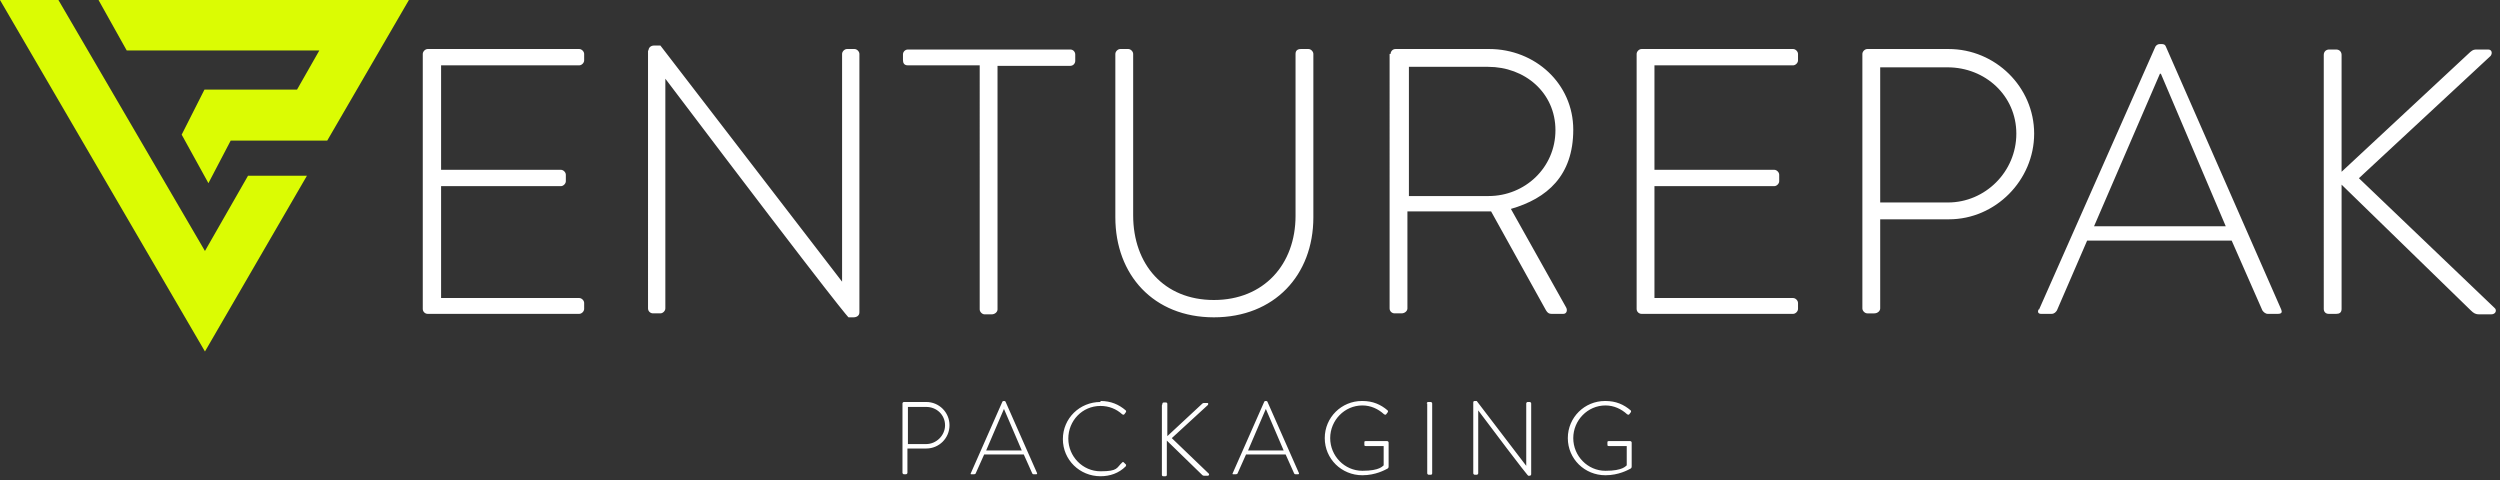
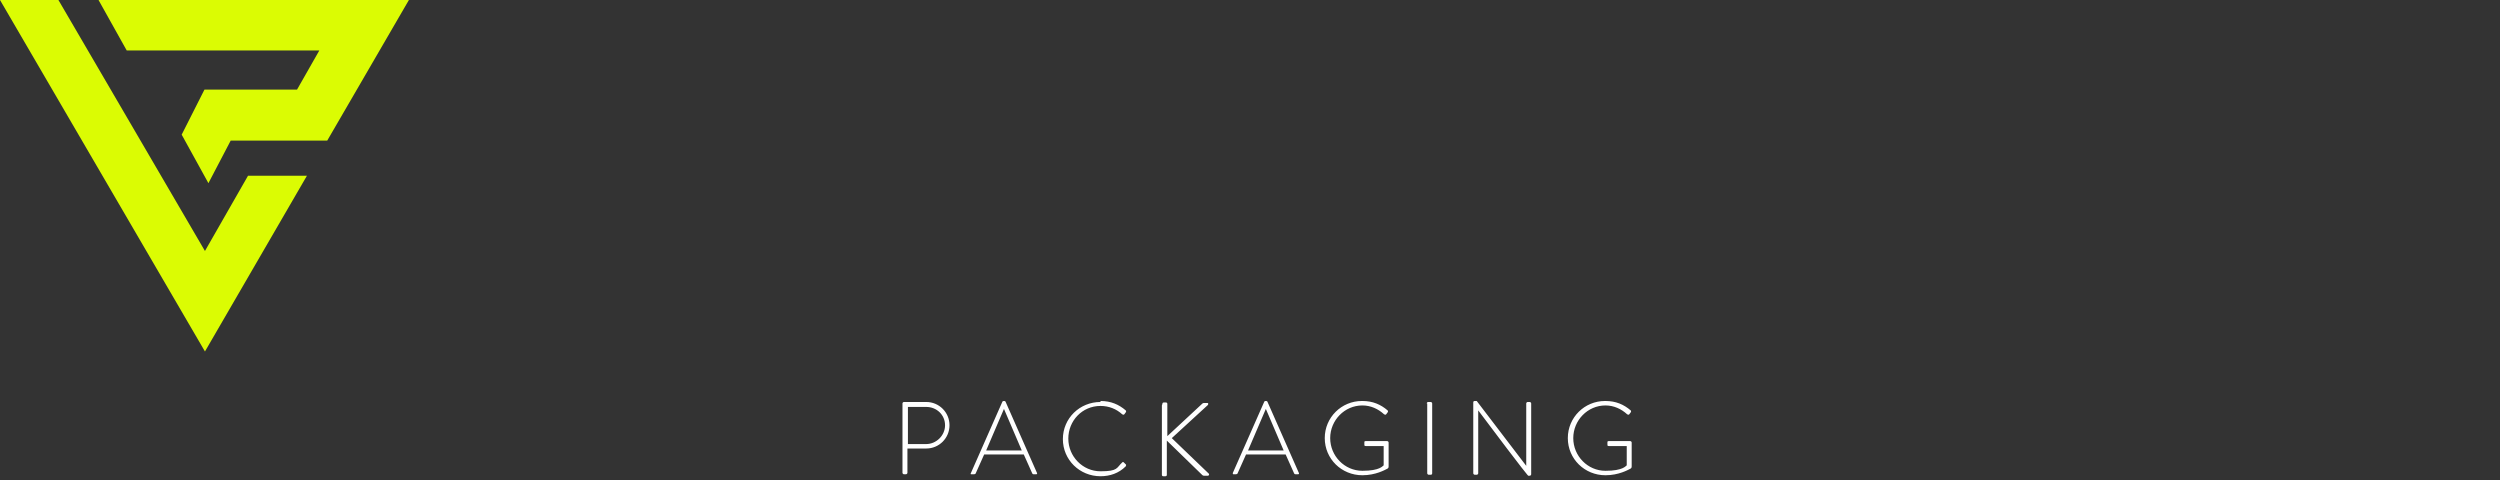
<svg xmlns="http://www.w3.org/2000/svg" xmlns:ns1="http://www.serif.com/" viewBox="0 0 505 97">
  <rect x="0" y="0" width="505" height="97" fill="#333333" stroke="none" />
  <defs>
    <style>.cls-1{fill:#dbfc03}.cls-2{fill:#fff}</style>
  </defs>
  <g ns1:id="Layer 1" id="Layer_1">
-     <path class="cls-2" d="M85.4 10.9c0-.5.5-1 1-1H117c.5 0 1 .5 1 1v1.3c0 .5-.5 1-1 1H89.1v21.1h24.2c.5 0 1 .5 1 1v1.3c0 .5-.5 1-1 1H89.1v22.6H117c.5 0 1 .5 1 1v1.2c0 .5-.5 1-1 1H86.4c-.5 0-1-.4-1-1V10.9zm45.6-.7c0-.6.5-1 1.1-1h1.3l36.7 47.7v-46c0-.5.5-1 1-1h1.5c.5 0 1 .5 1 1v52.2c0 .7-.6 1-1.2 1h-1s-.7-.2-37-48.2v46.4c0 .5-.5 1-1 1h-1.5c-.5 0-1-.4-1-1V10.2zm67 3h-14.6c-.8 0-1-.5-1-1.1V11c0-.6.5-1 1-1h32.8c.6 0 1 .5 1 1v1.3c0 .5-.4 1-1 1h-14.7v49.2c0 .5-.5 1-1.2 1h-1.4c-.5 0-1-.5-1-1V13.2zm27.3-2.3c0-.5.5-1 1-1h1.6c.5 0 1 .5 1 1v32.6c0 9.9 6.2 17.1 16.3 17.1s16.5-7.2 16.5-17V10.9c0-.6.3-1 1.1-1h1.5c.5 0 1 .5 1 1v33c0 11.7-7.9 20.2-20.1 20.2s-19.9-8.6-19.9-20.2v-33zm75.4 28.7c7.3 0 13.5-5.7 13.5-13.3s-6.2-12.8-13.6-12.8h-16v26.1h16.1zm-19.8-28.7c0-.5.4-1 1-1h18.9c9.3 0 17 7 17 16.3s-5.3 13.9-12.6 16L316.3 62c.4.6.2 1.4-.5 1.4h-2.4c-.5 0-.8-.2-1.1-.7l-11.1-20h-16.9v19.6c0 .5-.5 1-1.2 1h-1.4c-.5 0-1-.4-1-1V10.9zm49.7 0c0-.5.5-1 1-1h30.6c.5 0 1 .5 1 1v1.3c0 .5-.5 1-1 1h-28v21.1h24.2c.5 0 1 .5 1 1v1.3c0 .5-.5 1-1 1h-24.2v22.6h28c.5 0 1 .5 1 1v1.2c0 .5-.5 1-1 1h-30.6c-.5 0-1-.4-1-1V10.9zm62.9 30c7.5 0 13.8-6.2 13.8-13.9s-6.3-13.4-13.9-13.4h-13.6v27.3h13.7zm-17.3-30c0-.5.5-1 1-1h16.4c9.5 0 17.3 7.7 17.3 17.1s-7.8 17.3-17.2 17.3h-13.9v18c0 .5-.5 1-1.2 1h-1.4c-.5 0-1-.5-1-1V10.9zm73.4 34.8l-13.1-30.8h-.2L423 45.7h26.5zm-37.7 16.8l23.5-53.1c.2-.3.5-.5.9-.5h.2c.4 0 .8 0 1 .5l23.3 53.1c.2.5.2.9-.7.9h-2c-.5 0-.9-.4-1.1-.7l-6.2-14.1h-29.2l-6.1 14.1c-.2.3-.5.7-1.1.7h-2.1c-.5 0-.8-.3-.5-.9m57.6-51.4c0-.7.5-1.1 1.1-1.1h1.4c.7 0 1.1.5 1.1 1.1v23.6l26-24.2c.6-.5.8-.5 1.5-.5h2.1c.8 0 .9.8.5 1.3L476.5 36l27.4 26.2c.5.4.3 1.3-.7 1.3h-2.4c-.7 0-1.1-.2-1.7-.8L473 37.3v25.1c0 .8-.5 1-1.1 1h-1.5c-.6 0-1-.4-1-1V11.1z" />
    <path class="cls-1" d="M64.5 10.2L60 18.1H41.3l-4.6 9.1 5.4 9.8 4.5-8.6h19.5L82.6 0H19.9l5.7 10.2h38.9z" />
    <path class="cls-1" d="M50.1 35.5l-8.7 15.2L11.8 0H0l41.4 71L62 35.5H50.1z" />
-     <path class="cls-2" d="M187.1 89.7c2 0 3.8-1.7 3.8-3.8s-1.7-3.7-3.8-3.7h-3.7v7.5h3.7zm-4.8-8.2c0-.1.1-.3.3-.3h4.5c2.6 0 4.7 2.1 4.7 4.7s-2.1 4.7-4.7 4.7h-3.8v4.9c0 .1-.1.3-.3.3h-.4c-.1 0-.3-.1-.3-.3V81.4zm24.1 9.5l-3.6-8.4-3.6 8.4h7.2zm-10.3 4.6l6.4-14.5s.1-.1.3-.1c.1 0 .2 0 .3.1l6.4 14.5c0 .1 0 .2-.2.2h-.5c-.1 0-.2 0-.3-.2l-1.7-3.8h-8l-1.7 3.8c0 .1-.2.2-.3.2h-.6c-.1 0-.2 0-.1-.2M222.3 81c2.1 0 3.7.7 5.1 1.9.1.1.1.3 0 .4l-.3.4c-.1.1-.2.1-.4 0-1.2-1.1-2.7-1.7-4.4-1.7-3.7 0-6.5 3-6.5 6.6s2.9 6.6 6.5 6.6 3.2-.7 4.4-1.8c.1-.1.2-.1.3 0l.4.4c.1 0 .1.2 0 .4-1.4 1.4-3.2 2-5.1 2-4.2 0-7.6-3.3-7.6-7.5s3.4-7.5 7.6-7.5m12.5.4c0-.2.1-.3.3-.3h.4c.2 0 .3.1.3.3v6.5l7.1-6.6c.2-.1.2-.1.4-.1h.6c.2 0 .2.2.1.4l-7.3 6.7 7.5 7.2c.1.1 0 .4-.2.4h-.7c-.2 0-.3 0-.5-.2l-7.1-6.9v6.9c0 .2-.1.3-.3.3h-.4c-.2 0-.3-.1-.3-.3v-14zm24.5 9.4l-3.6-8.4-3.6 8.4h7.2zM249 95.6l6.4-14.5s.1-.1.3-.1c.1 0 .2 0 .3.1l6.4 14.5c0 .1 0 .2-.2.2h-.5c-.1 0-.2 0-.3-.2l-1.7-3.8h-8l-1.7 3.8c0 .1-.2.2-.3.2h-.6c-.1 0-.2 0-.1-.2M275.2 81c2.1 0 3.7.7 5.1 1.9.1.1.1.3 0 .4-.1.1-.2.3-.3.4-.1.1-.2.1-.4 0-1.2-1.1-2.7-1.8-4.4-1.8-3.6 0-6.5 3-6.5 6.6s2.9 6.6 6.5 6.6 4.1-1 4.3-1.1v-3.9h-3.6c-.2 0-.3 0-.3-.3v-.4c0-.2 0-.3.3-.3h4.3c.1 0 .3.1.3.3v4.8c0 .3-.1.4-.3.5-.4.2-2.3 1.3-5 1.3-4.2 0-7.6-3.3-7.6-7.5s3.4-7.5 7.5-7.5m13.1.5c0-.1.1-.3.3-.3h.5c.1 0 .3.1.3.3v14.1c0 .2-.1.3-.3.3h-.4c-.1 0-.3-.1-.3-.3V81.5zm9.4-.2c0-.2.1-.3.3-.3h.4l10 13.1V81.5c0-.1.1-.3.3-.3h.4c.1 0 .3.1.3.3v14.3c0 .2-.2.3-.3.3h-.3s-.2 0-10.1-13.2v12.7c0 .1-.1.3-.3.3h-.4c-.1 0-.3-.1-.3-.3V81.3zm26.7-.3c2.1 0 3.7.7 5.1 1.9.1.1.1.3 0 .4-.1.1-.2.3-.3.4-.1.1-.2.1-.4 0-1.2-1.1-2.7-1.8-4.4-1.8-3.6 0-6.5 3-6.5 6.6s2.9 6.6 6.5 6.6 4.1-1 4.3-1.1v-3.9H325c-.2 0-.3 0-.3-.3v-.4c0-.2 0-.3.3-.3h4.3c.1 0 .3.1.3.3v4.8c0 .3-.1.4-.3.5-.4.2-2.3 1.3-5 1.3-4.2 0-7.6-3.3-7.6-7.5s3.4-7.5 7.5-7.5" />
+     <path class="cls-2" d="M187.1 89.7c2 0 3.8-1.7 3.8-3.8s-1.7-3.7-3.8-3.7h-3.7v7.5h3.7zm-4.8-8.2c0-.1.1-.3.3-.3h4.5c2.6 0 4.7 2.1 4.7 4.7s-2.1 4.7-4.7 4.7h-3.8v4.9c0 .1-.1.3-.3.3h-.4c-.1 0-.3-.1-.3-.3V81.4zm24.1 9.5l-3.6-8.4-3.6 8.4h7.2zm-10.3 4.6l6.4-14.5s.1-.1.3-.1c.1 0 .2 0 .3.1l6.4 14.5c0 .1 0 .2-.2.2h-.5c-.1 0-.2 0-.3-.2l-1.7-3.8h-8l-1.7 3.8c0 .1-.2.2-.3.2h-.6c-.1 0-.2 0-.1-.2M222.3 81c2.1 0 3.7.7 5.1 1.9.1.1.1.3 0 .4l-.3.4c-.1.1-.2.1-.4 0-1.2-1.1-2.7-1.7-4.4-1.7-3.7 0-6.5 3-6.5 6.6s2.9 6.6 6.5 6.6 3.2-.7 4.4-1.8c.1-.1.2-.1.3 0l.4.4c.1 0 .1.2 0 .4-1.4 1.4-3.2 2-5.1 2-4.2 0-7.6-3.3-7.6-7.5s3.4-7.5 7.6-7.5m12.5.4c0-.2.1-.3.3-.3h.4c.2 0 .3.1.3.3v6.5l7.1-6.6c.2-.1.2-.1.4-.1h.6c.2 0 .2.2.1.4l-7.3 6.7 7.5 7.2c.1.1 0 .4-.2.4h-.7c-.2 0-.3 0-.5-.2l-7.1-6.9v6.9c0 .2-.1.3-.3.3h-.4c-.2 0-.3-.1-.3-.3v-14zm24.5 9.4l-3.6-8.4-3.6 8.4h7.2zM249 95.6l6.4-14.5s.1-.1.3-.1c.1 0 .2 0 .3.1l6.4 14.5c0 .1 0 .2-.2.2h-.5c-.1 0-.2 0-.3-.2l-1.7-3.8h-8l-1.7 3.8c0 .1-.2.2-.3.2h-.6M275.2 81c2.1 0 3.7.7 5.1 1.9.1.1.1.3 0 .4-.1.1-.2.3-.3.4-.1.1-.2.1-.4 0-1.2-1.1-2.7-1.8-4.4-1.8-3.6 0-6.5 3-6.5 6.6s2.9 6.6 6.5 6.6 4.1-1 4.3-1.1v-3.9h-3.6c-.2 0-.3 0-.3-.3v-.4c0-.2 0-.3.3-.3h4.3c.1 0 .3.1.3.3v4.8c0 .3-.1.4-.3.5-.4.2-2.3 1.3-5 1.3-4.2 0-7.6-3.3-7.6-7.5s3.4-7.5 7.5-7.5m13.1.5c0-.1.1-.3.3-.3h.5c.1 0 .3.1.3.3v14.1c0 .2-.1.3-.3.3h-.4c-.1 0-.3-.1-.3-.3V81.5zm9.4-.2c0-.2.1-.3.3-.3h.4l10 13.1V81.5c0-.1.1-.3.3-.3h.4c.1 0 .3.1.3.3v14.3c0 .2-.2.3-.3.3h-.3s-.2 0-10.1-13.2v12.7c0 .1-.1.3-.3.3h-.4c-.1 0-.3-.1-.3-.3V81.3zm26.7-.3c2.1 0 3.7.7 5.1 1.9.1.1.1.3 0 .4-.1.1-.2.3-.3.4-.1.1-.2.1-.4 0-1.2-1.1-2.7-1.8-4.4-1.8-3.6 0-6.5 3-6.5 6.6s2.9 6.6 6.5 6.6 4.1-1 4.3-1.1v-3.9H325c-.2 0-.3 0-.3-.3v-.4c0-.2 0-.3.3-.3h4.3c.1 0 .3.1.3.3v4.8c0 .3-.1.4-.3.5-.4.2-2.3 1.3-5 1.3-4.2 0-7.6-3.3-7.6-7.5s3.4-7.5 7.5-7.5" />
  </g>
</svg>